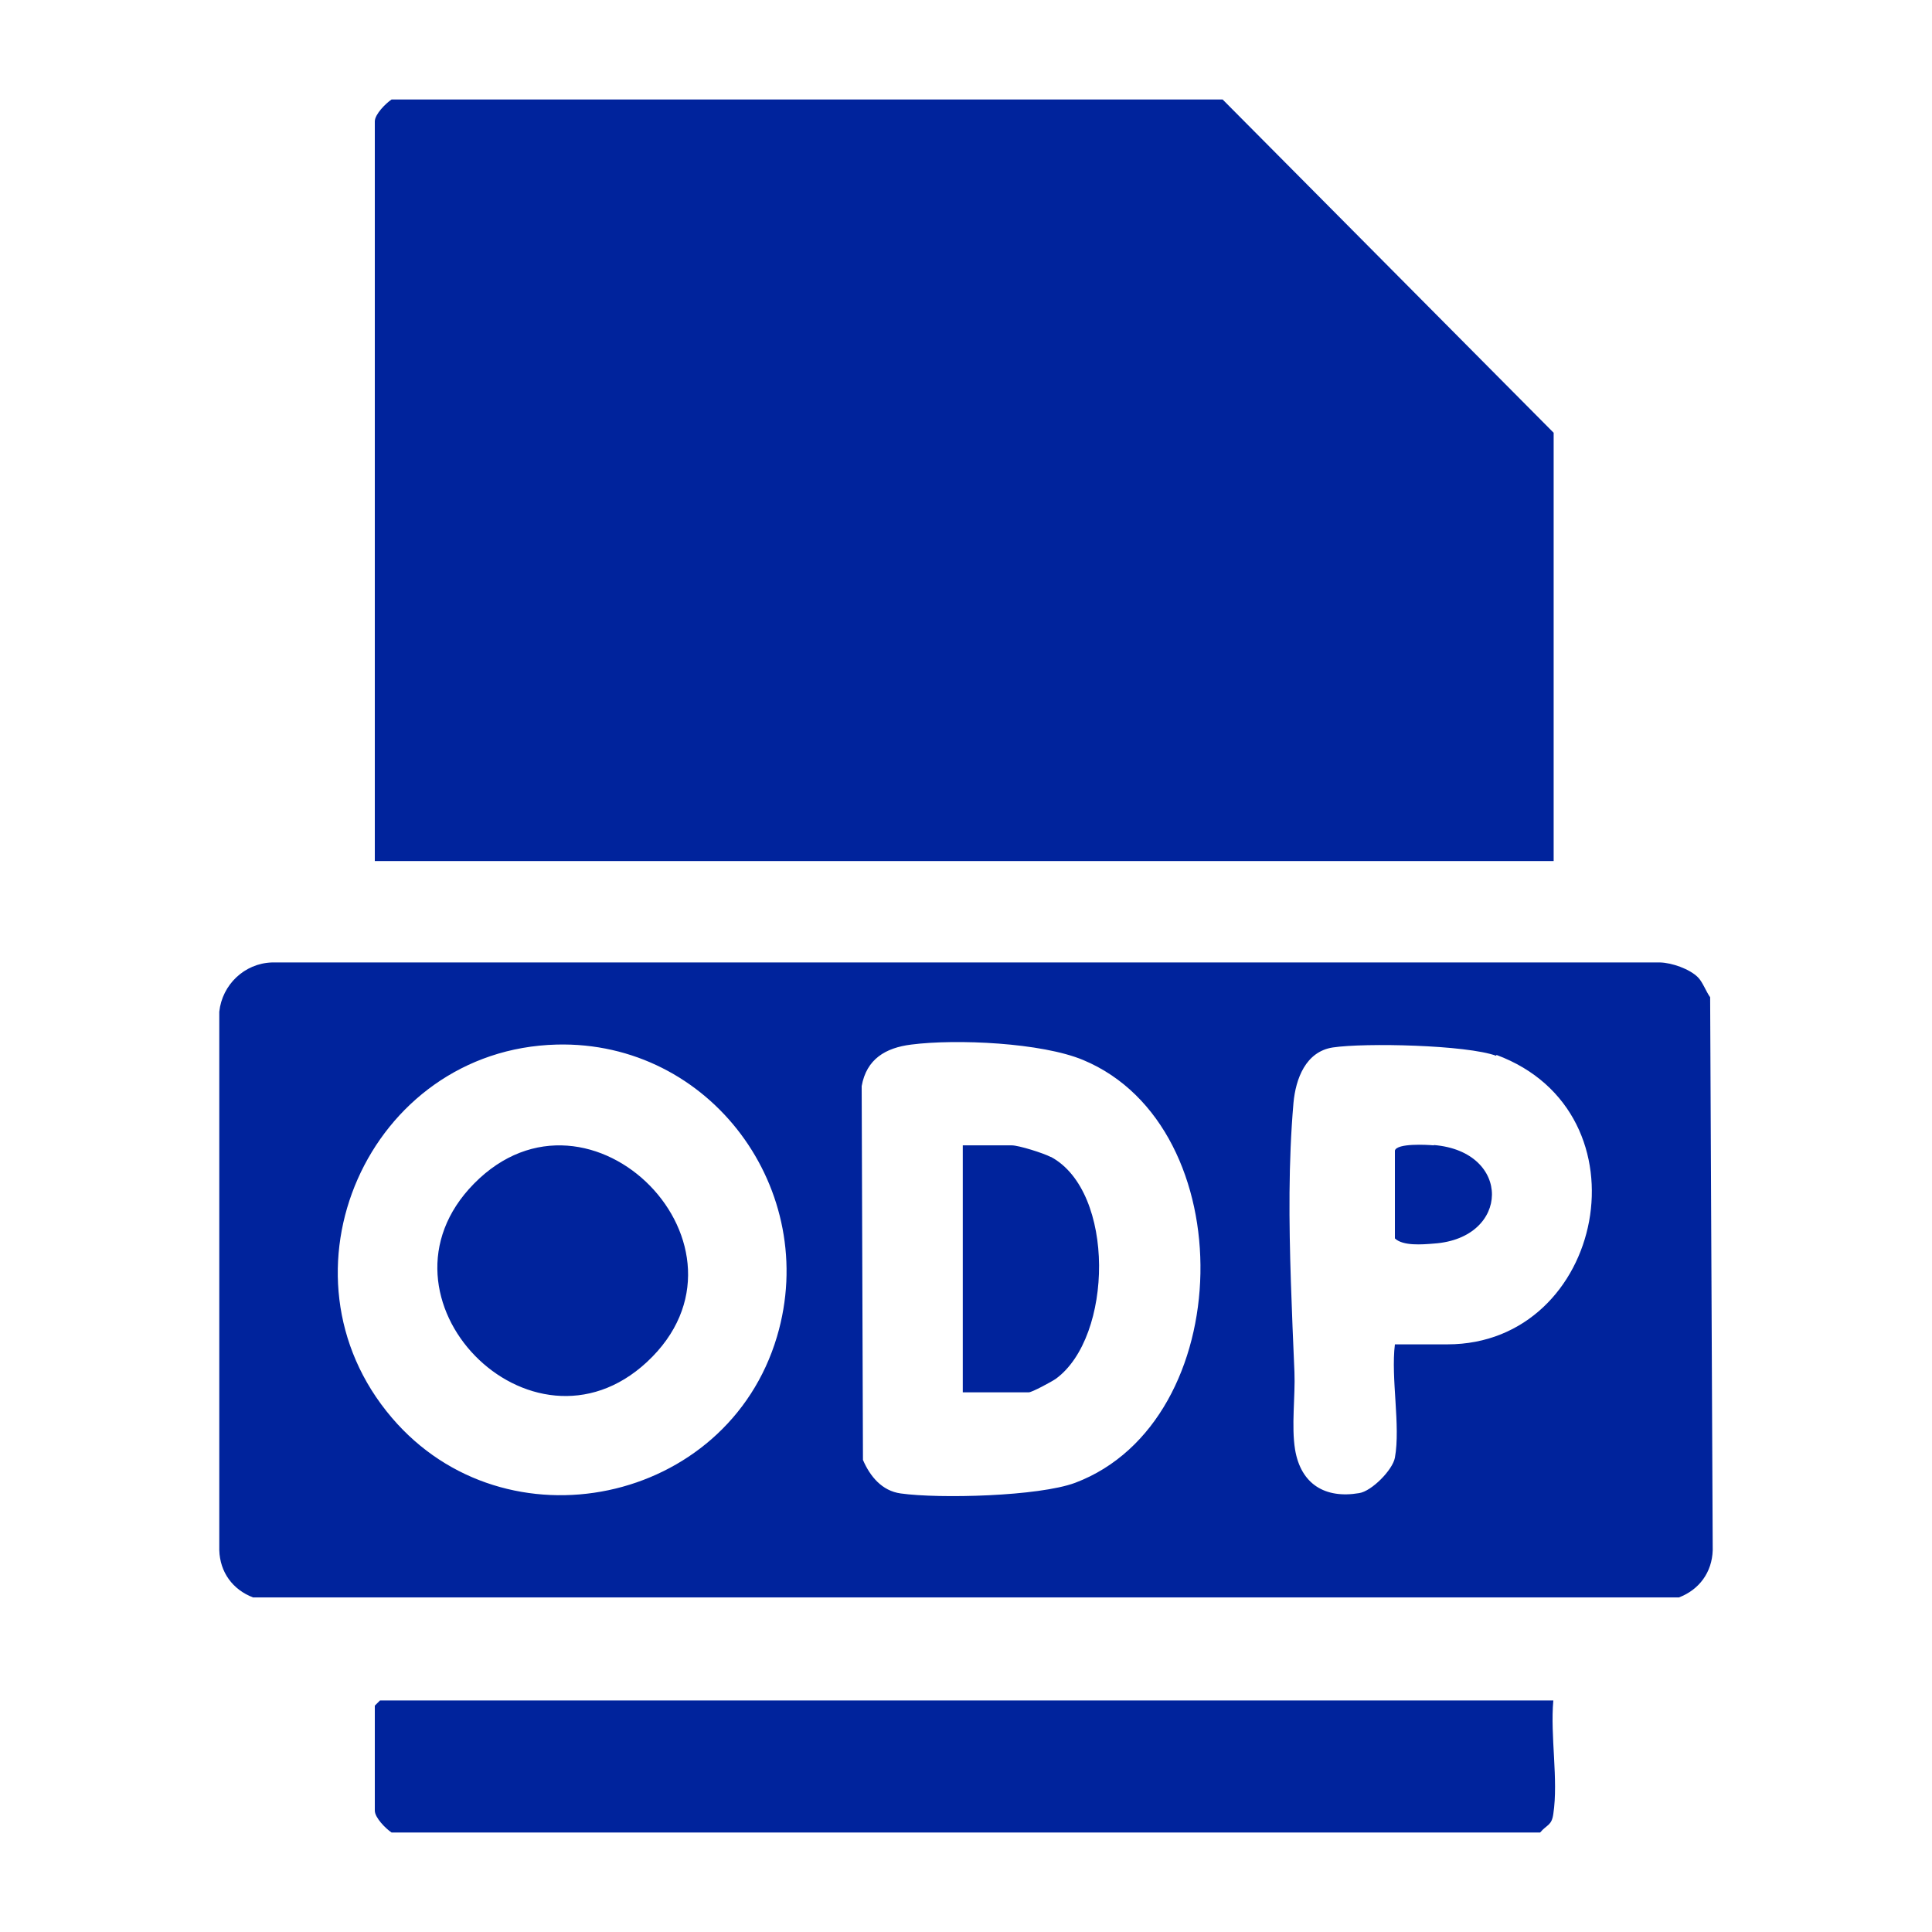
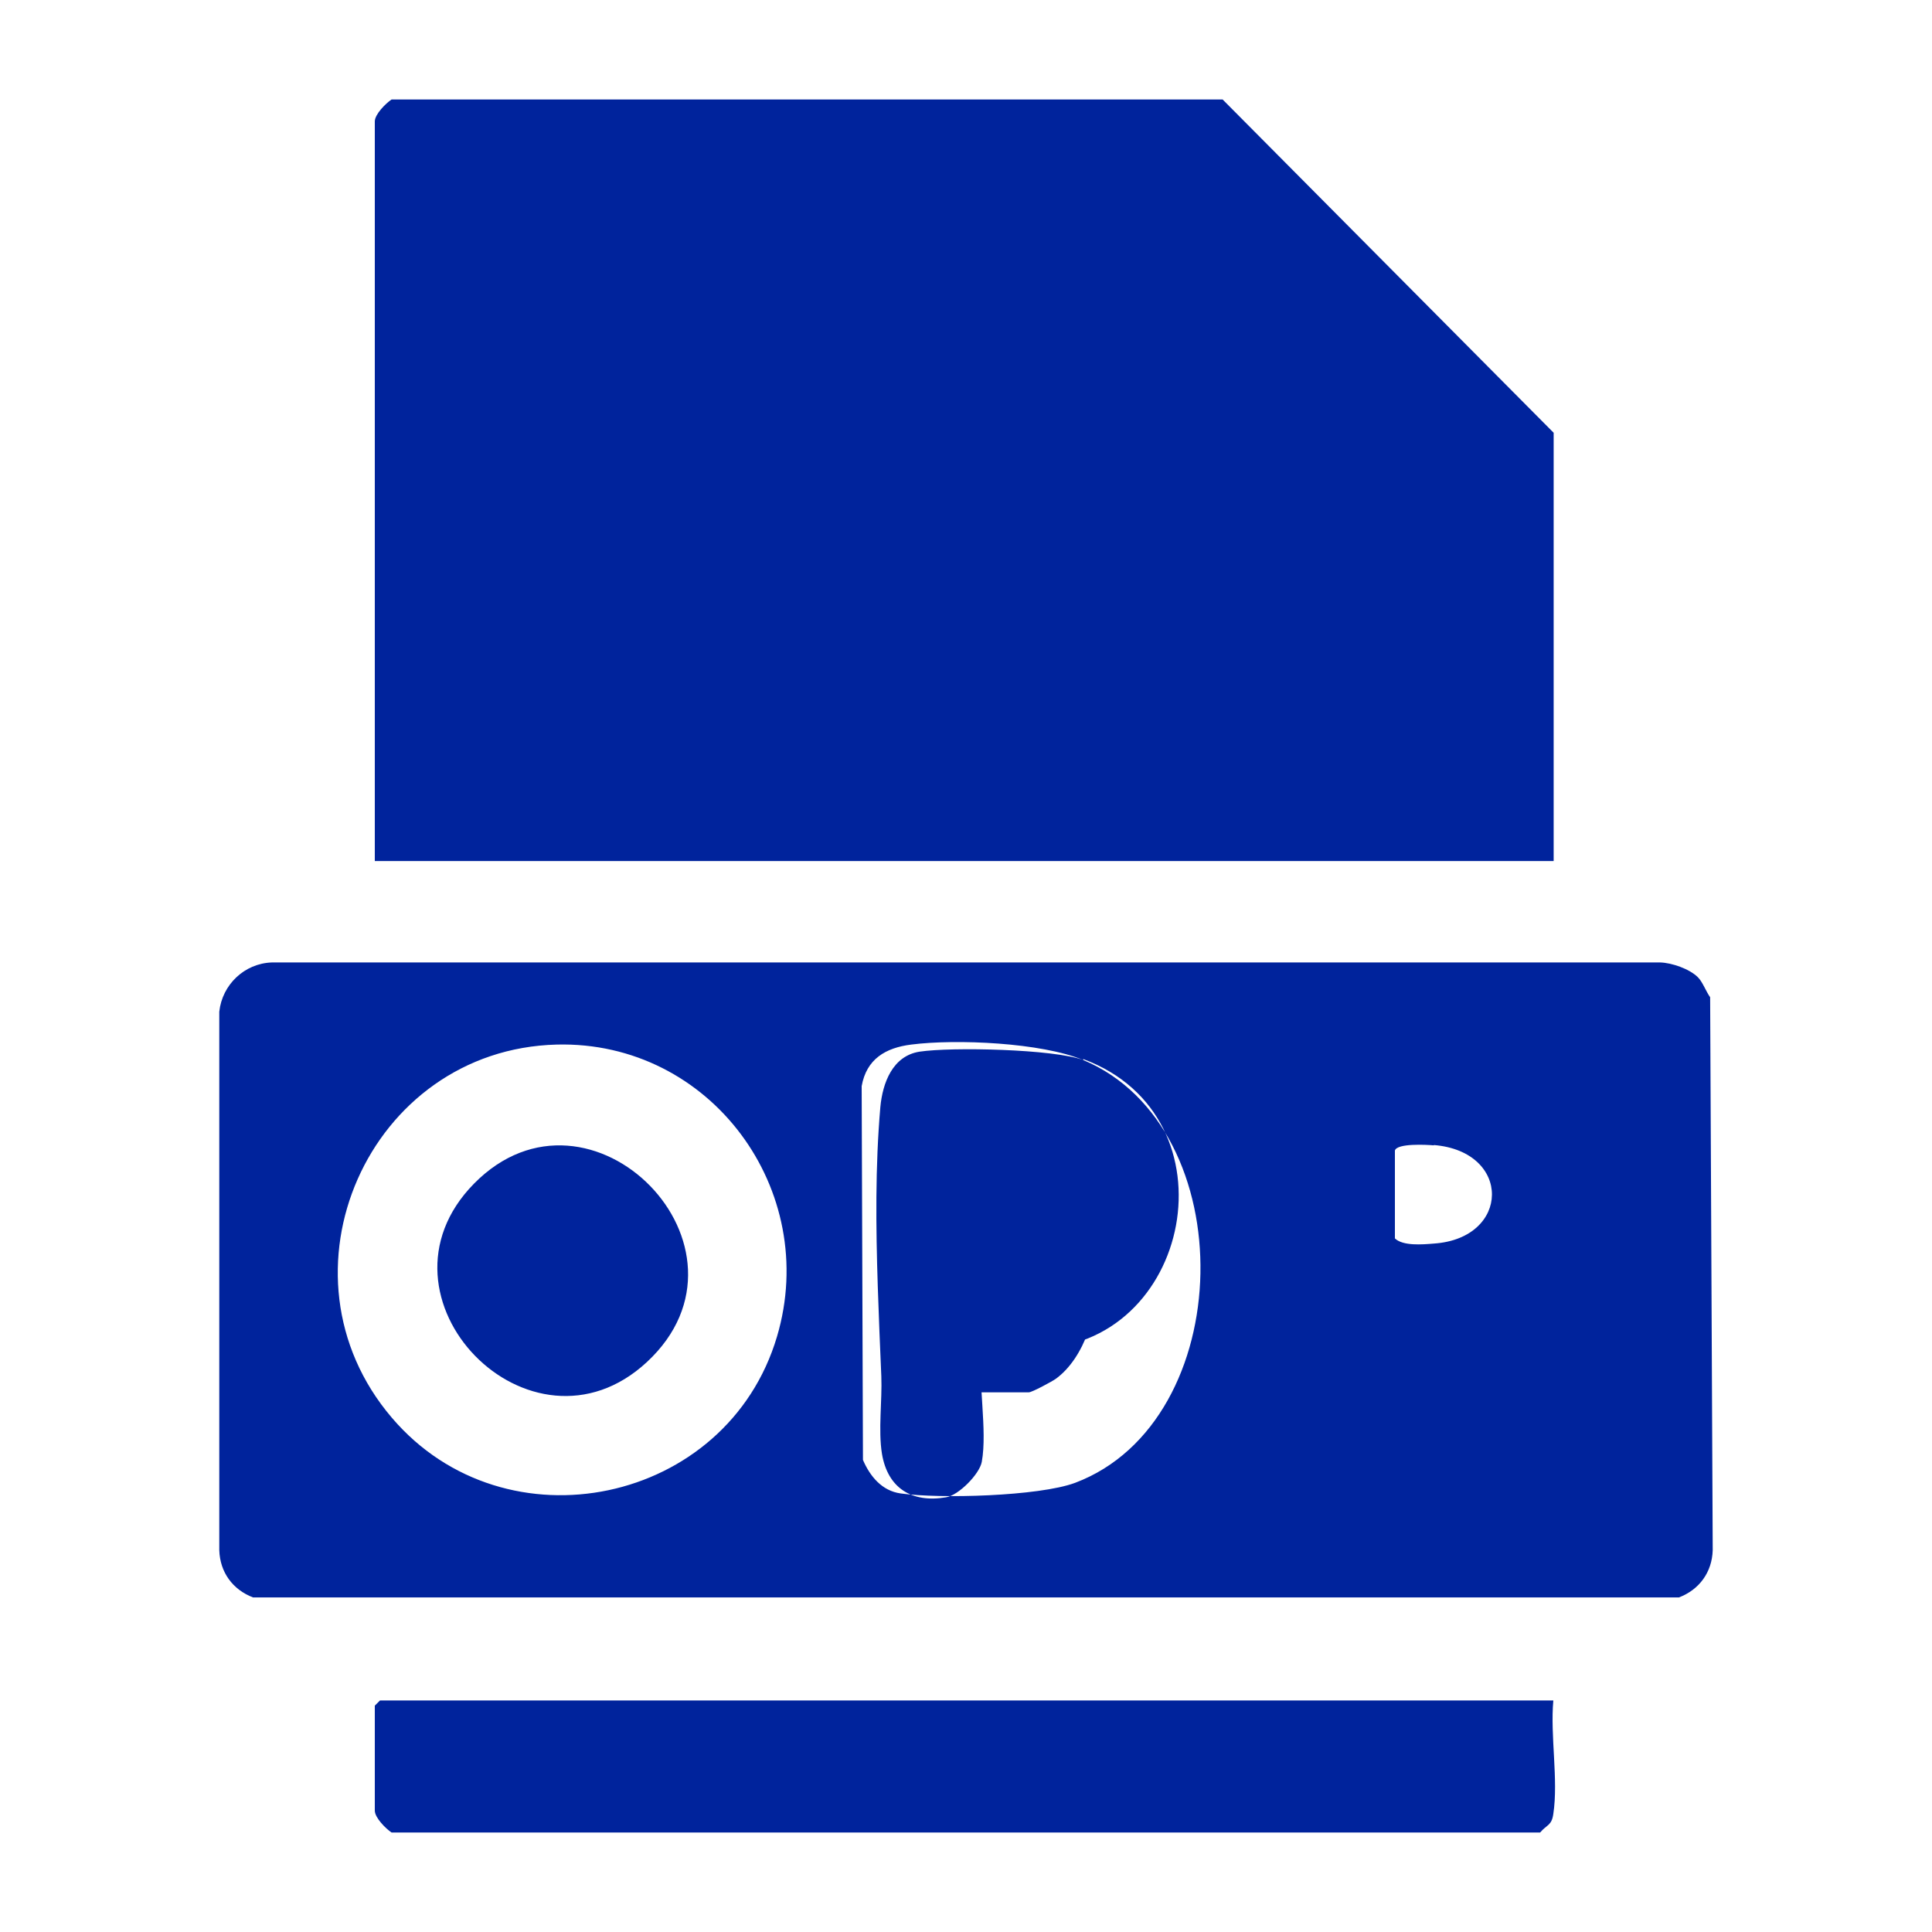
<svg xmlns="http://www.w3.org/2000/svg" id="Layer_1" data-name="Layer 1" viewBox="0 0 60 60">
  <defs>
    <style>
      .cls-1 {
        fill: #00239c;
      }
    </style>
  </defs>
-   <path class="cls-1" d="M48.25,26.74H11.64V3.77c0-.22.34-.56.52-.68h25.81l10.28,10.35v13.3ZM48.25,52.81H11.8l-.16.16v3.26c0,.22.34.56.52.68h35.67c.21-.25.36-.21.41-.58.16-1.06-.1-2.42,0-3.52ZM53.19,48.14c-.02.69-.42,1.23-1.05,1.47H7.86c-.63-.24-1.03-.78-1.05-1.47v-16.72c.09-.84.78-1.5,1.63-1.53h43.12c.36.01.91.2,1.17.46.15.15.25.44.38.62l.08,17.16ZM17.29,32.44c-5.85.15-8.93,7.13-5.12,11.59,3.53,4.14,10.41,2.7,11.96-2.52,1.35-4.55-2.06-9.19-6.84-9.07ZM33.64,32.92c-1.29-.54-3.94-.66-5.34-.48-.8.1-1.39.45-1.54,1.29l.04,11.61c.22.51.59.96,1.17,1.04,1.21.17,4.29.09,5.42-.33,5.06-1.91,5.23-11.05.25-13.13ZM46.47,32.79c-.92-.34-4.08-.41-5.08-.26-.84.13-1.15.97-1.22,1.72-.16,1.85-.14,3.72-.08,5.57.03.93.07,1.86.11,2.79.03.76-.1,1.67.02,2.41.18,1.07.93,1.53,1.99,1.35.39-.06,1.04-.72,1.11-1.1.18-.99-.13-2.47,0-3.52h1.63c4.88,0,6.35-7.2,1.52-8.99ZM14.72,36.76c-3.47,3.53,1.77,8.88,5.37,5.54,3.81-3.54-1.76-9.21-5.37-5.54ZM32.63,35.93c-.23-.12-.99-.36-1.21-.36h-1.52v7.67h2.05c.1,0,.71-.33.84-.42,1.78-1.3,1.85-5.81-.15-6.89ZM44.53,35.57c-.23-.02-1.14-.07-1.21.16v2.73c.25.24.85.19,1.21.16,2.38-.16,2.43-2.86,0-3.06Z" />
+   <path class="cls-1" d="M48.25,26.74H11.64V3.77c0-.22.34-.56.52-.68h25.81l10.28,10.35v13.3ZM48.25,52.81H11.8l-.16.16v3.26c0,.22.34.56.52.68h35.67c.21-.25.36-.21.41-.58.16-1.06-.1-2.42,0-3.52ZM53.19,48.14c-.02.69-.42,1.23-1.05,1.47H7.86c-.63-.24-1.03-.78-1.05-1.47v-16.72c.09-.84.78-1.5,1.63-1.53h43.12c.36.01.91.2,1.17.46.15.15.25.44.38.62l.08,17.16ZM17.29,32.44c-5.85.15-8.93,7.13-5.12,11.59,3.53,4.14,10.41,2.7,11.96-2.52,1.35-4.55-2.06-9.19-6.84-9.07ZM33.64,32.92c-1.29-.54-3.94-.66-5.34-.48-.8.1-1.39.45-1.54,1.29l.04,11.61c.22.51.59.96,1.17,1.04,1.21.17,4.29.09,5.42-.33,5.06-1.91,5.23-11.05.25-13.13Zc-.92-.34-4.08-.41-5.08-.26-.84.13-1.15.97-1.22,1.72-.16,1.85-.14,3.72-.08,5.57.03.93.07,1.86.11,2.79.03.76-.1,1.67.02,2.41.18,1.07.93,1.53,1.99,1.35.39-.06,1.04-.72,1.11-1.1.18-.99-.13-2.47,0-3.52h1.63c4.88,0,6.35-7.2,1.52-8.99ZM14.72,36.76c-3.47,3.53,1.77,8.88,5.37,5.54,3.81-3.54-1.76-9.21-5.37-5.54ZM32.63,35.93c-.23-.12-.99-.36-1.21-.36h-1.52v7.67h2.05c.1,0,.71-.33.84-.42,1.78-1.3,1.85-5.81-.15-6.89ZM44.53,35.57c-.23-.02-1.14-.07-1.21.16v2.73c.25.24.85.19,1.21.16,2.38-.16,2.43-2.86,0-3.06Z" />
</svg>